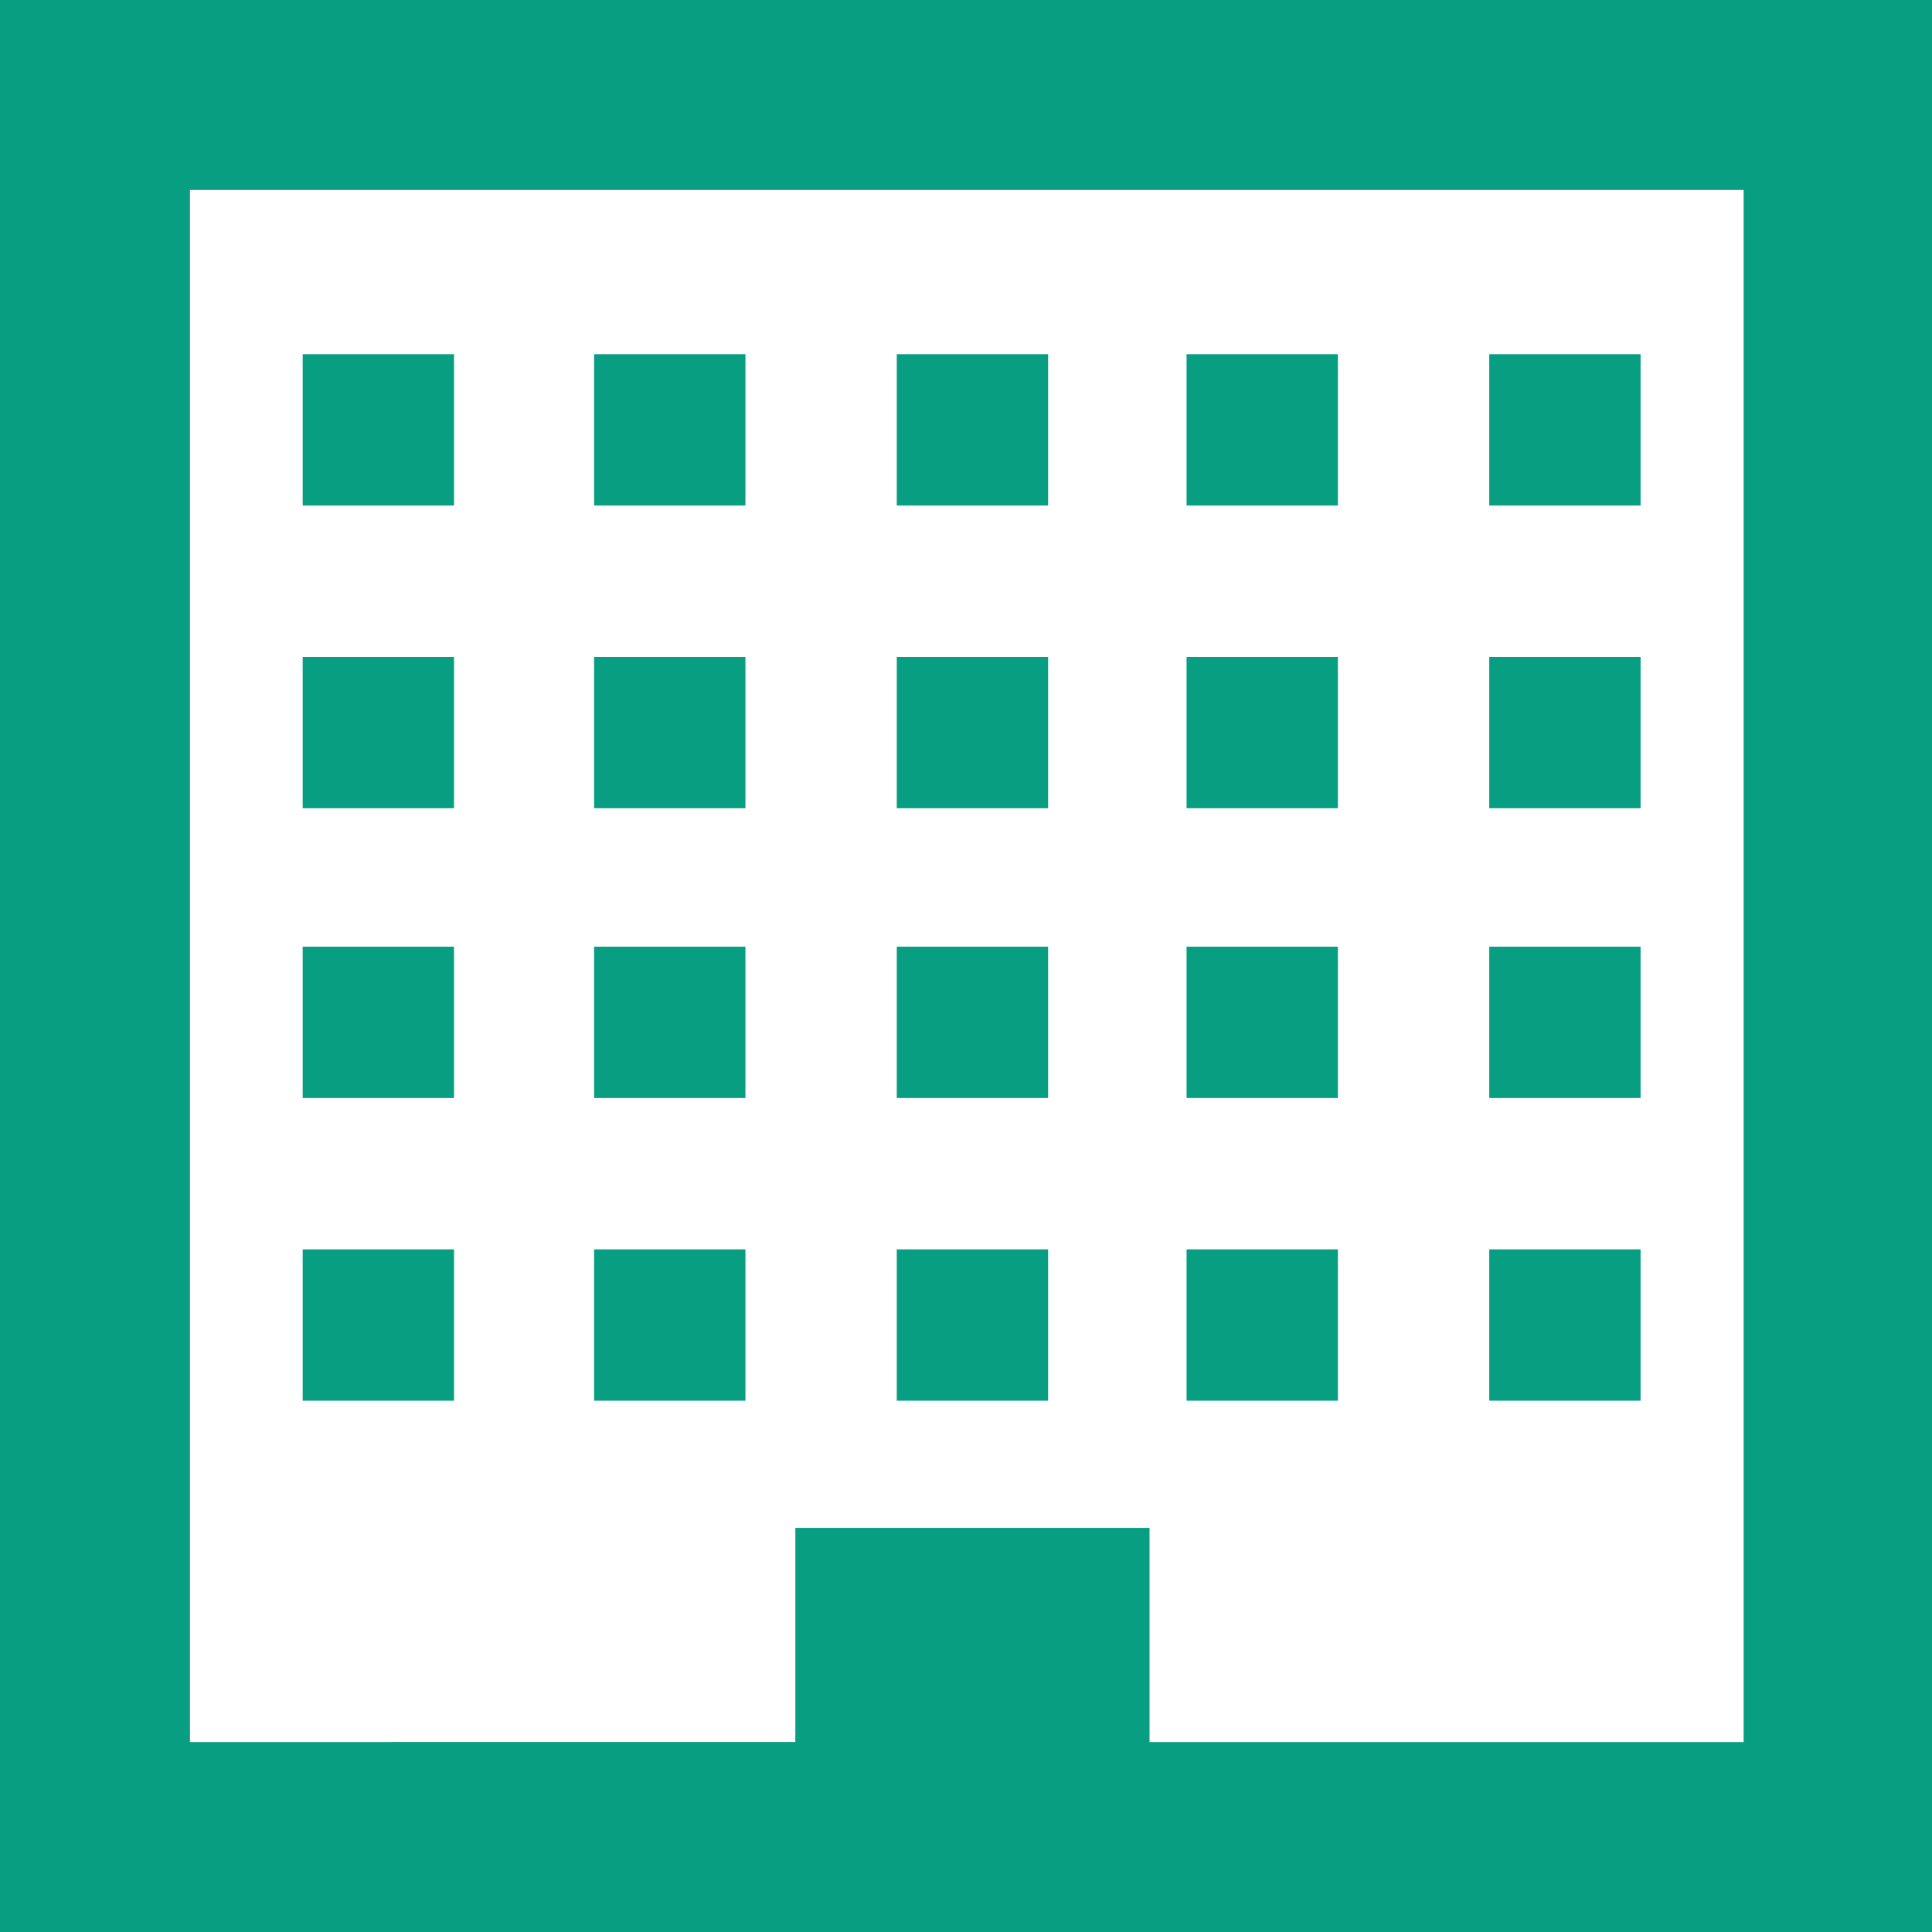
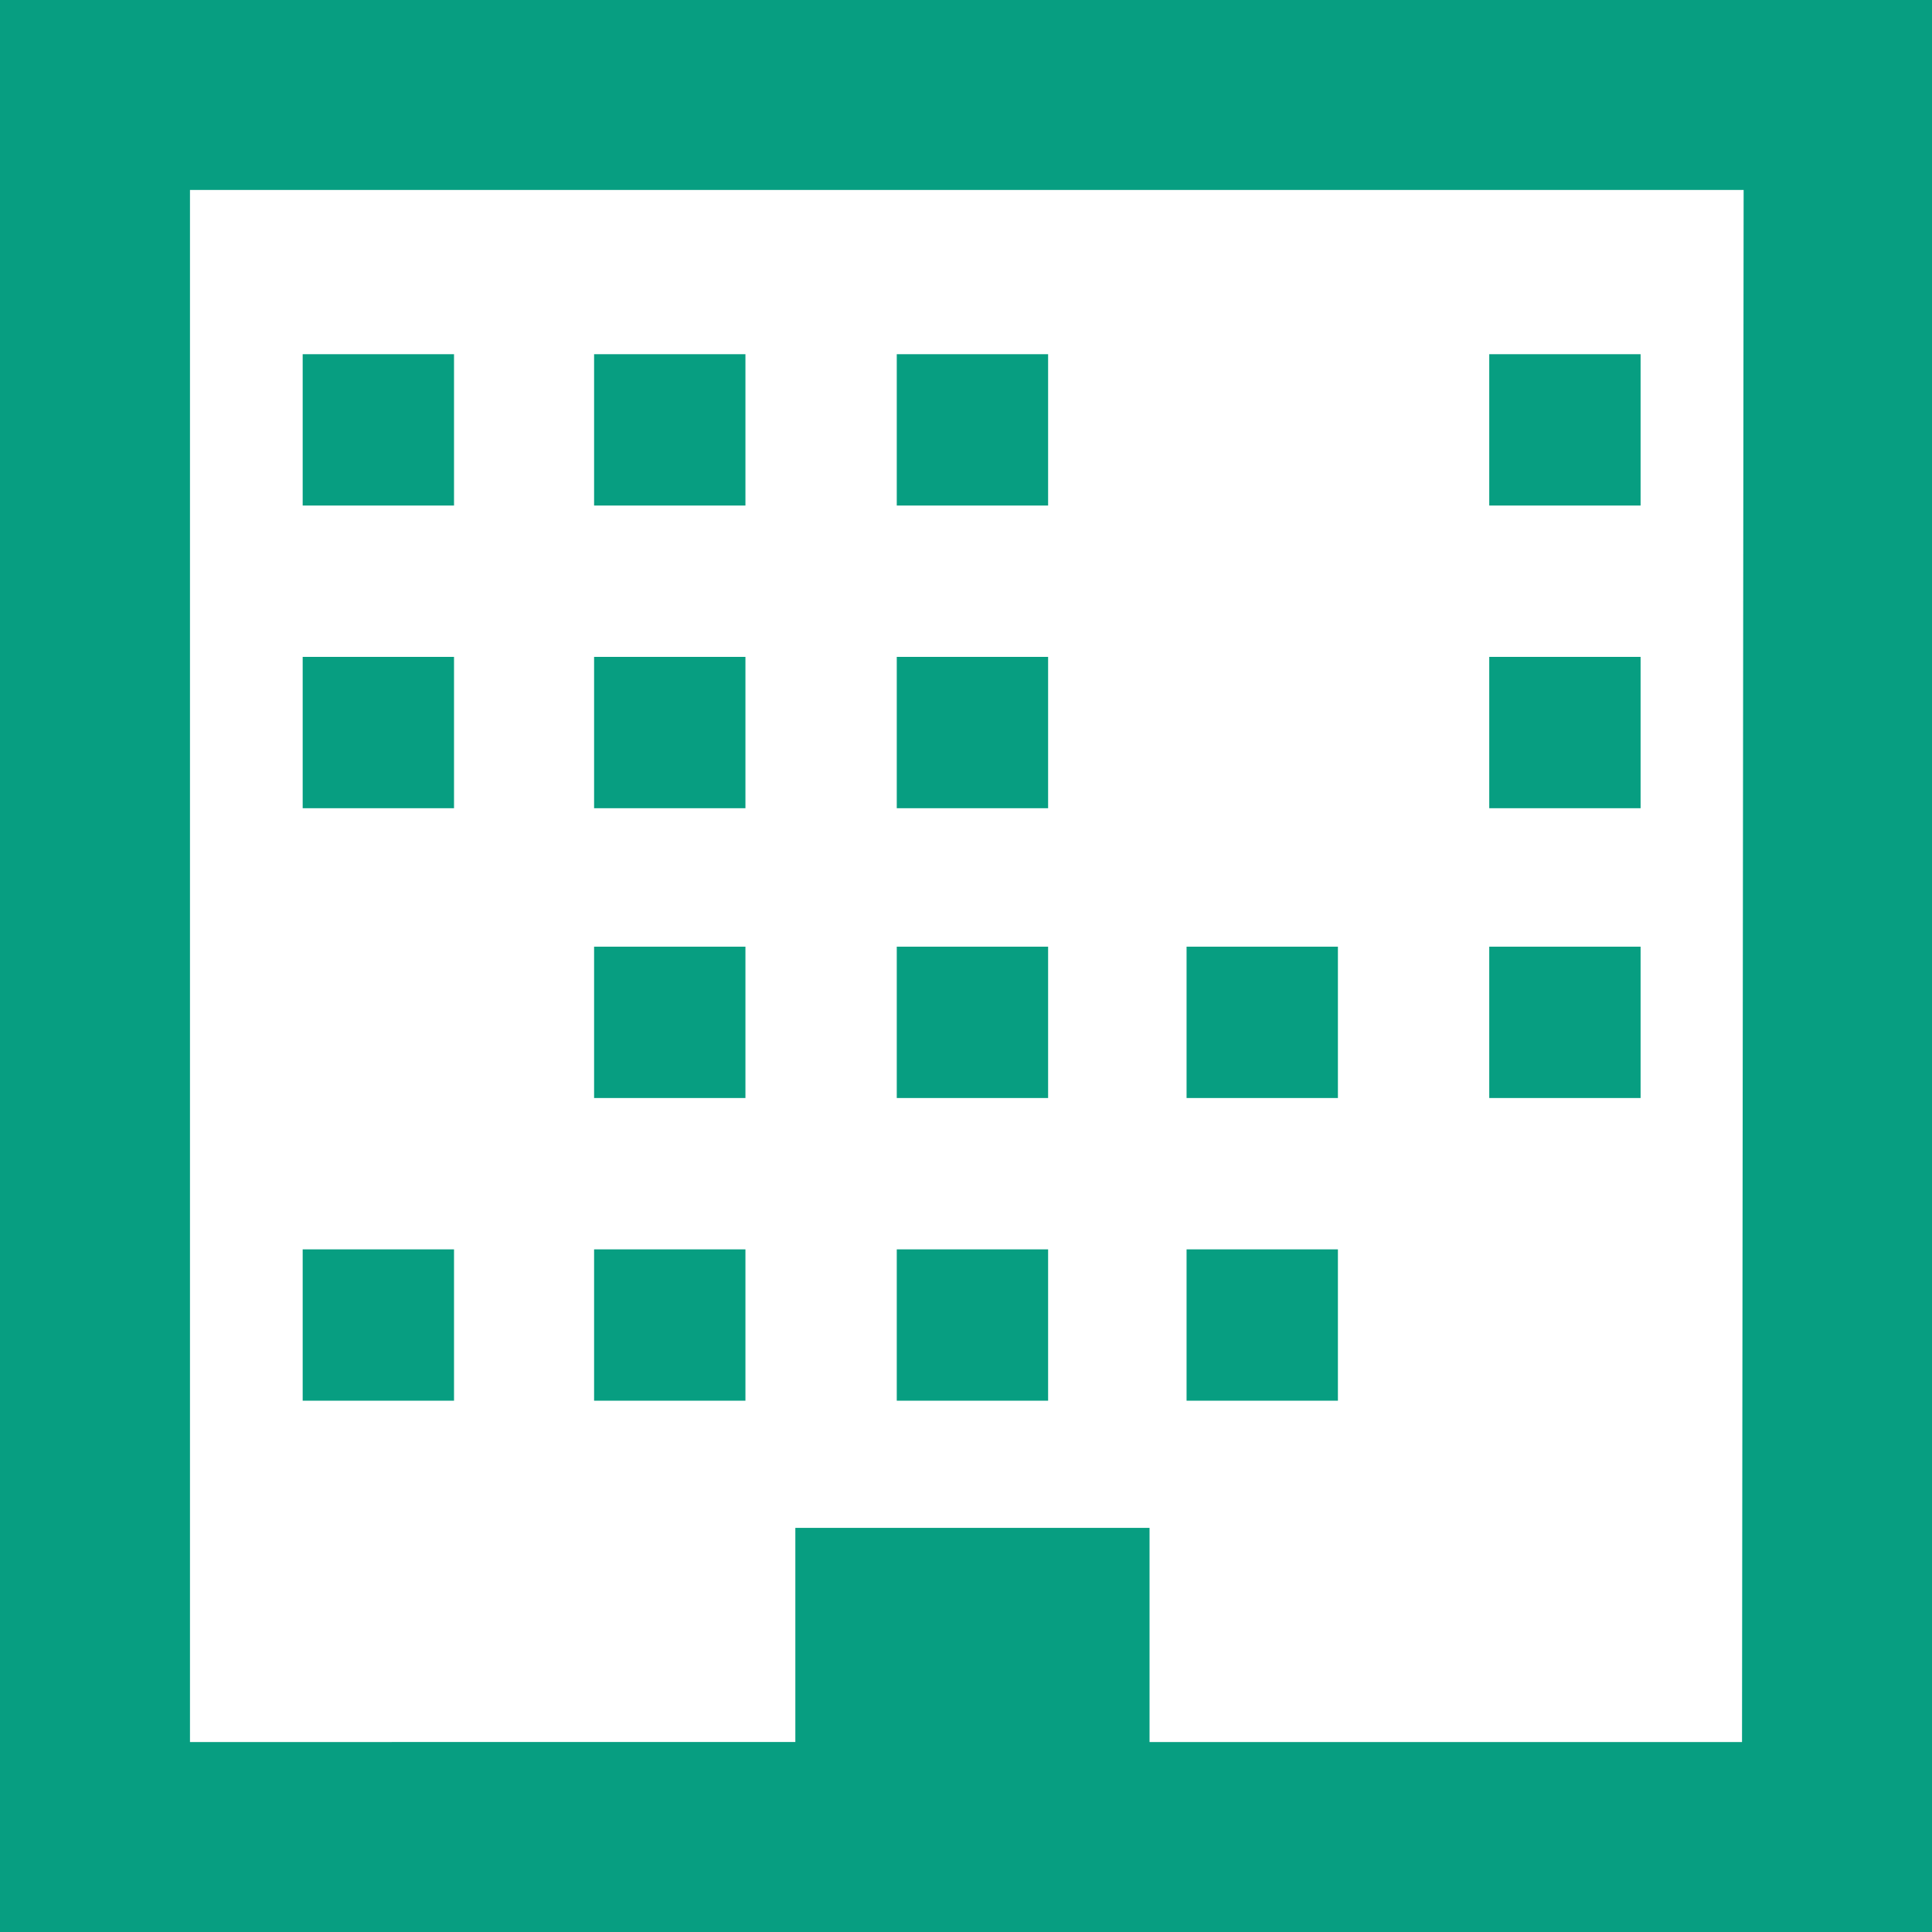
<svg xmlns="http://www.w3.org/2000/svg" version="1.1" id="レイヤー_1" x="0px" y="0px" viewBox="0 0 120 120" style="enable-background:new 0 0 120 120;" xml:space="preserve">
  <style type="text/css">
	.st0{fill:#079E81;}
</style>
  <g>
    <g>
-       <path class="st0" d="M0,0v120h120V0H0z M108.2,108.2H71.4V94.9h-22v13.3H11.8V11.8h96.5V108.2z" />
+       <path class="st0" d="M0,0v120h120V0H0z M108.2,108.2H71.4V94.9h-22v13.3H11.8V11.8h96.5z" />
      <rect x="18.8" y="22" class="st0" width="9.4" height="9.4" />
      <rect x="36.9" y="22" class="st0" width="9.4" height="9.4" />
      <rect x="55.7" y="22" class="st0" width="9.4" height="9.4" />
-       <rect x="73.7" y="22" class="st0" width="9.4" height="9.4" />
      <rect x="92.5" y="22" class="st0" width="9.4" height="9.4" />
      <rect x="18.8" y="40.8" class="st0" width="9.4" height="9.4" />
      <rect x="36.9" y="40.8" class="st0" width="9.4" height="9.4" />
      <rect x="55.7" y="40.8" class="st0" width="9.4" height="9.4" />
-       <rect x="73.7" y="40.8" class="st0" width="9.4" height="9.4" />
      <rect x="92.5" y="40.8" class="st0" width="9.4" height="9.4" />
-       <rect x="18.8" y="58.8" class="st0" width="9.4" height="9.4" />
      <rect x="36.9" y="58.8" class="st0" width="9.4" height="9.4" />
      <rect x="55.7" y="58.8" class="st0" width="9.4" height="9.4" />
      <rect x="73.7" y="58.8" class="st0" width="9.4" height="9.4" />
      <rect x="92.5" y="58.8" class="st0" width="9.4" height="9.4" />
      <rect x="18.8" y="77.6" class="st0" width="9.4" height="9.4" />
      <rect x="36.9" y="77.6" class="st0" width="9.4" height="9.4" />
      <rect x="55.7" y="77.6" class="st0" width="9.4" height="9.4" />
      <rect x="73.7" y="77.6" class="st0" width="9.4" height="9.4" />
-       <rect x="92.5" y="77.6" class="st0" width="9.4" height="9.4" />
    </g>
  </g>
</svg>